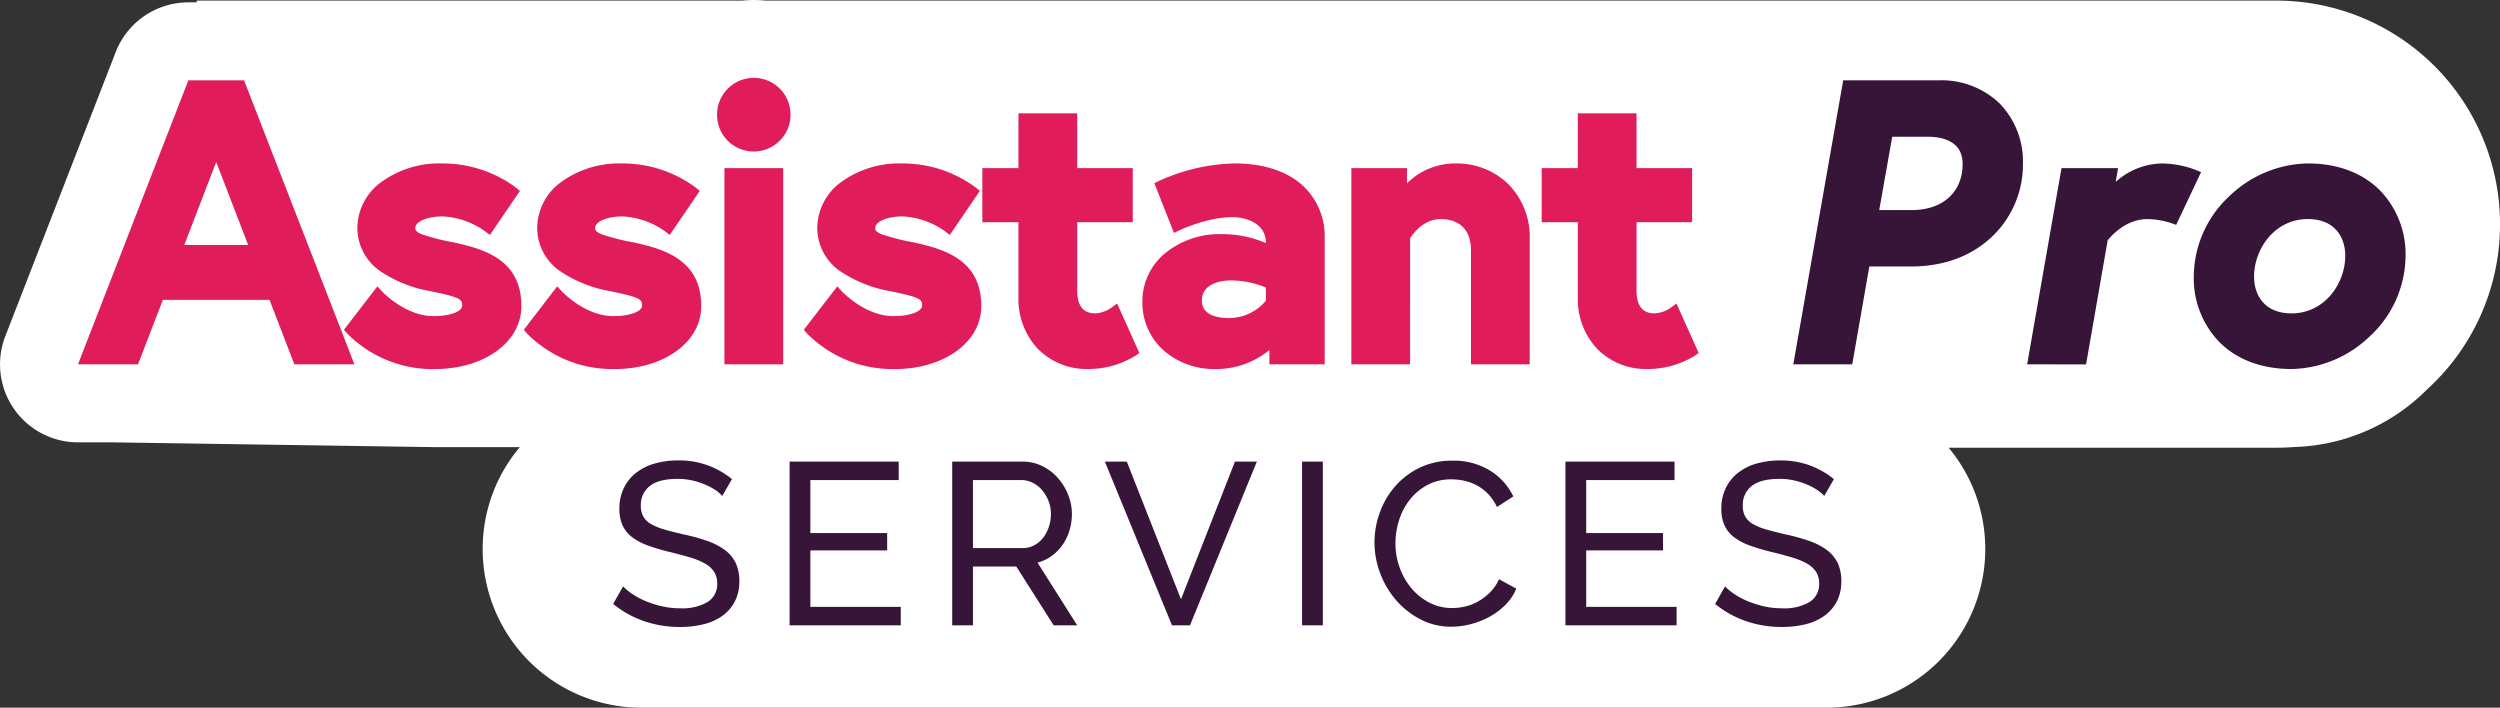
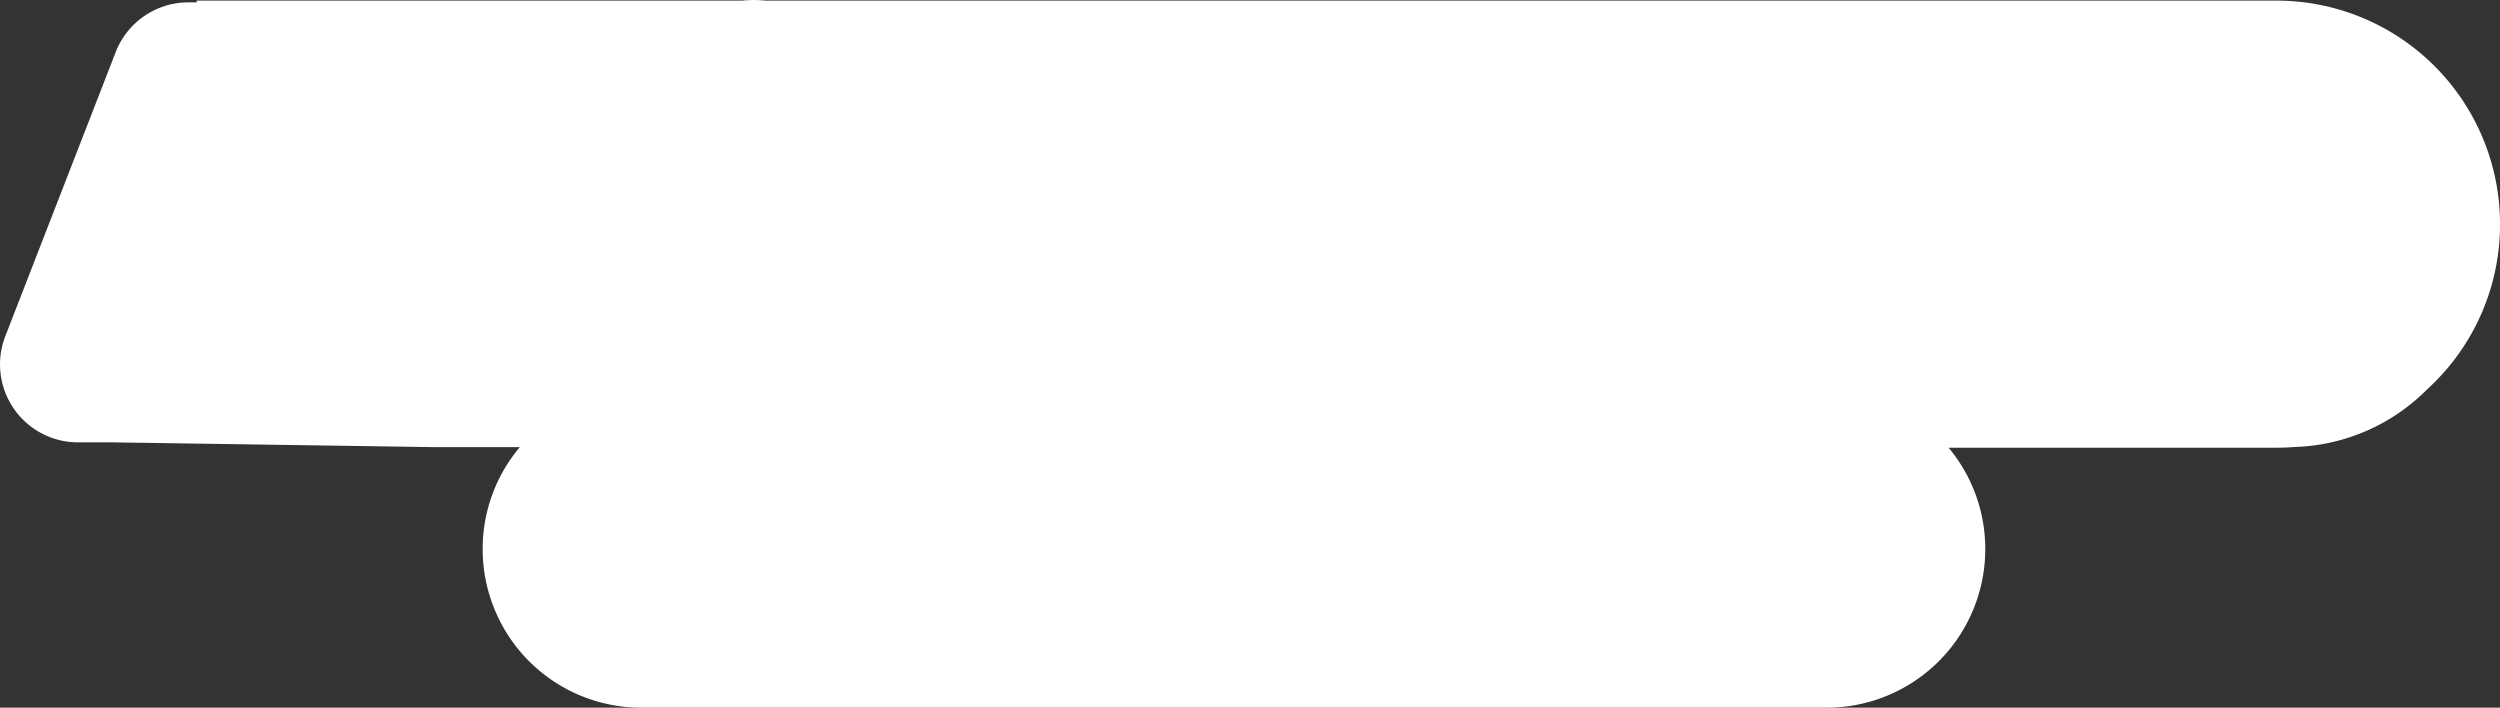
<svg xmlns="http://www.w3.org/2000/svg" width="480.835" height="136.112" viewBox="0 0 480.835 136.112">
  <rect x="0" y="0" width="480.835" height="136.112" fill="#333333" stroke="none" />
  <g transform="translate(-940.461 683.092)">
    <path d="M448.63-408.867a30.5,30.5,0,0,1-30.5-30.5,30.381,30.381,0,0,1,7.137-19.608h-16.06L347-459.9h-6.7a15,15,0,0,1-12.379-6.529,15,15,0,0,1-1.6-13.9l21.228-54.631a15,15,0,0,1,13.981-9.567h1.607v-.335h104.89q1.117-.112,2.256-.113a22.566,22.566,0,0,1,2.254.113h290.6a43,43,0,0,1,43,43,42.887,42.887,0,0,1-13.9,31.658q-.456.458-.931.9a37.514,37.514,0,0,1-24.653,10.295c-.224.018-.446.034-.672.049l0,0h-.038q-1.391.089-2.8.09H700.083a30.377,30.377,0,0,1,7.047,19.5,30.5,30.5,0,0,1-30.5,30.5Z" transform="translate(615.165 -138.112)" fill="#fff" />
    <path d="M292.276,52.183a13.948,13.948,0,0,1-3.812-9.926V27.736h-6.947v-10.4h6.947V6.8h11.3V17.333h10.685v10.4H299.764v13.1c0,2.984,1.135,4.436,3.465,4.436a5.944,5.944,0,0,0,3.045-1.044l1.164-.847.593,1.309,3.685,8.209-.8.553a17.23,17.23,0,0,1-9.178,2.521A13.131,13.131,0,0,1,292.276,52.183Zm-83.257.4a12.32,12.32,0,0,1-4.3-9.655,11.962,11.962,0,0,1,4.484-9.312,16.537,16.537,0,0,1,10.579-3.585,20.972,20.972,0,0,1,8.693,1.727v-.036c0-3.914-4.055-4.959-6.453-4.959-4.818,0-10.052,2.475-10.1,2.5l-1.13.54-3.767-9.565.969-.475a36.757,36.757,0,0,1,14.483-3.33c5.224,0,9.59,1.334,12.624,3.856a13.2,13.2,0,0,1,4.679,10.535V55.078H229.146V52.324a16.062,16.062,0,0,1-10.487,3.652A14.749,14.749,0,0,1,209.019,52.584Zm7.148-9.8c0,2.8,2.858,3.389,5.257,3.389a9.255,9.255,0,0,0,7.049-3.339V40.3a17.789,17.789,0,0,0-6.9-1.364C221.019,38.941,216.167,39.05,216.167,42.78Zm-31.471,9.4a13.949,13.949,0,0,1-3.812-9.926V27.736h-6.947v-10.4h6.947V6.8h11.3V17.333h10.684v10.4H192.184v13.1c0,2.984,1.135,4.436,3.465,4.436a5.944,5.944,0,0,0,3.045-1.044l1.164-.847.593,1.309,3.685,8.209-.8.553a17.25,17.25,0,0,1-9.18,2.521A13.131,13.131,0,0,1,184.7,52.183Zm-44.463-3.032-.63-.721,6.434-8.352.937,1.013c.044.046,4.448,4.707,9.827,4.707,3.221,0,5.558-.861,5.558-2.047,0-1.231-.49-1.574-6.093-2.742a24.921,24.921,0,0,1-9.663-3.845,10.129,10.129,0,0,1-4.415-8.5,11.041,11.041,0,0,1,4.417-8.514,18.966,18.966,0,0,1,11.991-3.711,23.6,23.6,0,0,1,14.036,4.6l.828.677-5.776,8.474-.979-.744a15.377,15.377,0,0,0-8.108-2.824c-2.9,0-5.259.983-5.259,2.194,0,.326,0,.729,1.225,1.238a42.792,42.792,0,0,0,6.217,1.58c4.377.931,7.106,2.009,9.13,3.606,2.574,2.032,3.824,4.868,3.824,8.667,0,6.883-7.15,12.075-16.633,12.075A23.107,23.107,0,0,1,140.233,49.151Zm-53.866,0-.628-.721,6.432-8.352.939,1.013c.042.046,4.448,4.707,9.827,4.707,3.219,0,5.556-.861,5.556-2.047,0-1.231-.487-1.574-6.093-2.742a24.91,24.91,0,0,1-9.661-3.845,10.126,10.126,0,0,1-4.417-8.5,11.041,11.041,0,0,1,4.417-8.514,18.966,18.966,0,0,1,11.991-3.711,23.6,23.6,0,0,1,14.036,4.6l.83.677-5.778,8.474-.977-.744a15.388,15.388,0,0,0-8.111-2.824c-2.9,0-5.257.983-5.257,2.194,0,.326,0,.729,1.223,1.238a42.762,42.762,0,0,0,6.219,1.58c4.377.931,7.106,2.009,9.128,3.606,2.574,2.032,3.824,4.868,3.824,8.667,0,6.883-7.15,12.075-16.631,12.075A23.109,23.109,0,0,1,86.367,49.151Zm-34.59,0-.628-.721,6.432-8.352.939,1.013c.042.046,4.446,4.707,9.825,4.707,3.221,0,5.558-.861,5.558-2.047,0-1.231-.487-1.574-6.093-2.742a24.91,24.91,0,0,1-9.661-3.845,10.126,10.126,0,0,1-4.417-8.5,11.041,11.041,0,0,1,4.417-8.514,18.966,18.966,0,0,1,11.991-3.711,23.6,23.6,0,0,1,14.036,4.6l.83.677-5.778,8.474-.979-.744a15.367,15.367,0,0,0-8.108-2.824c-2.9,0-5.257.983-5.257,2.194,0,.326,0,.729,1.223,1.238a42.762,42.762,0,0,0,6.219,1.58c4.375.931,7.106,2.009,9.128,3.606,2.574,2.032,3.824,4.868,3.824,8.667,0,6.883-7.15,12.075-16.631,12.075A23.109,23.109,0,0,1,51.777,49.151Zm216.144,5.927V33.218c0-5.291-3.669-6.079-5.856-6.079-3.3,0-5.331,2.866-5.856,3.706V55.078h-11.3V17.333h10.7v2.933a13.132,13.132,0,0,1,9.441-3.83,14.208,14.208,0,0,1,9.884,3.816,14.385,14.385,0,0,1,4.282,10.724v24.1Zm-143.59,0V17.333h11.3V55.078Zm-82.711,0-4.78-12.4H16.328l-4.782,12.4H0L21.228.448H31.94L53.168,55.078ZM20.438,32.125h12.29L26.584,16.148ZM124.972,12.078a7.117,7.117,0,0,1,0-10.018,7.068,7.068,0,0,1,12.078,5.009,7.083,7.083,0,0,1-12.078,5.009Z" transform="translate(955.461 -668.092)" fill="#fff" />
    <path d="M81.8,50.185a17.643,17.643,0,0,1-4.774-12.41,21.274,21.274,0,0,1,6.944-15.589,22.294,22.294,0,0,1,14.992-6.2c5.789,0,10.638,1.847,14.025,5.341a17.648,17.648,0,0,1,4.774,12.412A21.275,21.275,0,0,1,110.816,49.3a22.29,22.29,0,0,1-14.994,6.228C90.035,55.528,85.186,53.681,81.8,50.185Zm6.825-12.41c0,3.408,1.891,7.049,7.2,7.049,6.385,0,10.338-5.753,10.338-11.084,0-3.408-1.891-7.052-7.2-7.052C92.574,26.689,88.621,32.444,88.621,37.775ZM44.976,54.631l6.61-37.746H62.47l-.46,2.645a13.7,13.7,0,0,1,8.859-3.543,18.946,18.946,0,0,1,6.417,1.206l1.143.464L73.64,27.8l-.994-.353a15.6,15.6,0,0,0-4.541-.754c-4.171,0-6.993,3.263-7.64,4.091l-4.154,23.85ZM0,54.631,9.6,0H27.986A16.113,16.113,0,0,1,39.742,4.509a16.031,16.031,0,0,1,4.429,11.6,19.132,19.132,0,0,1-5.629,13.647c-3.967,3.957-9.451,6.047-15.86,6.047H14.624L11.336,54.631ZM16.53,24.954h6.3c5.917,0,9.741-3.473,9.741-8.844,0-4.345-3.713-5.259-6.827-5.259H19.028Z" transform="translate(1285.372 -667.644)" fill="#fff" />
    <path d="M21.532-6.754a6.569,6.569,0,0,0-1.419-1.2,12.629,12.629,0,0,0-2-1.042A14.032,14.032,0,0,0,15.7-9.748a12.645,12.645,0,0,0-2.728-.288q-3.682,0-5.39,1.375a4.578,4.578,0,0,0-1.708,3.77,4.2,4.2,0,0,0,.488,2.129A4.02,4.02,0,0,0,7.892-1.32,11.677,11.677,0,0,0,10.487-.278q1.553.444,3.682.932a38.261,38.261,0,0,1,4.414,1.22,12.852,12.852,0,0,1,3.371,1.708,6.84,6.84,0,0,1,2.129,2.484,7.979,7.979,0,0,1,.732,3.593,8.227,8.227,0,0,1-.887,3.926,7.869,7.869,0,0,1-2.418,2.75,10.474,10.474,0,0,1-3.615,1.6,19.01,19.01,0,0,1-4.525.51,20.894,20.894,0,0,1-6.9-1.131,19.279,19.279,0,0,1-5.922-3.3l1.907-3.371A10.587,10.587,0,0,0,4.3,12.143,15,15,0,0,0,6.872,13.5a19.073,19.073,0,0,0,3.105.976,15.709,15.709,0,0,0,3.482.377,9.658,9.658,0,0,0,5.234-1.2,3.988,3.988,0,0,0,1.863-3.593,3.986,3.986,0,0,0-.6-2.24,5.081,5.081,0,0,0-1.752-1.575,13.473,13.473,0,0,0-2.861-1.175q-1.708-.51-3.881-1.042A38.784,38.784,0,0,1,7.249,2.783a11.482,11.482,0,0,1-3.039-1.6A6.025,6.025,0,0,1,2.37-1.076,7.5,7.5,0,0,1,1.749-4.27a9.008,9.008,0,0,1,.843-3.992A8.379,8.379,0,0,1,4.942-11.19a10.258,10.258,0,0,1,3.593-1.8,16.334,16.334,0,0,1,4.525-.6,16.157,16.157,0,0,1,5.767.976A16.148,16.148,0,0,1,23.4-9.992ZM55.866,14.582v3.549H34.485V-13.363H55.466v3.549H38.477V.388H53.249V3.715H38.477V14.582Zm9.892,3.549V-13.363H79.242a8.548,8.548,0,0,1,3.837.865A9.65,9.65,0,0,1,86.1-10.192,11.008,11.008,0,0,1,88.07-6.953a9.882,9.882,0,0,1,.71,3.66,10.832,10.832,0,0,1-.466,3.172A9.815,9.815,0,0,1,86.983,2.65,8.91,8.91,0,0,1,84.9,4.779,8.13,8.13,0,0,1,82.17,6.066L89.8,18.131H85.275L78.089,6.82H69.75V18.131ZM69.75,3.271h9.537a4.685,4.685,0,0,0,2.24-.532A5.327,5.327,0,0,0,83.235,1.3,6.977,6.977,0,0,0,84.344-.81a7.8,7.8,0,0,0,.4-2.484A6.741,6.741,0,0,0,84.277-5.8a7.356,7.356,0,0,0-1.242-2.085A5.622,5.622,0,0,0,81.216-9.3a4.933,4.933,0,0,0-2.2-.51H69.75ZM99.337-13.363l10.424,26.482,10.38-26.482h4.214L111.491,18.131h-3.46L95.123-13.363Zm33.712,31.494V-13.363h3.992V18.131ZM146.977,2.162a16.834,16.834,0,0,1,1-5.656A15.726,15.726,0,0,1,150.9-8.55a14.741,14.741,0,0,1,4.724-3.615,14.18,14.18,0,0,1,6.343-1.375,13.249,13.249,0,0,1,7.23,1.907,11.861,11.861,0,0,1,4.48,4.968l-3.149,2.04a9.141,9.141,0,0,0-1.708-2.528,8.767,8.767,0,0,0-2.174-1.641,9.355,9.355,0,0,0-2.418-.887,11.623,11.623,0,0,0-2.44-.266,9.624,9.624,0,0,0-4.635,1.087,10.718,10.718,0,0,0-3.393,2.839A12.276,12.276,0,0,0,151.7-2.074a14.7,14.7,0,0,0-.688,4.414,13.624,13.624,0,0,0,.821,4.724,13.019,13.019,0,0,0,2.284,3.97,11.125,11.125,0,0,0,3.46,2.75,9.412,9.412,0,0,0,4.347,1.02,11.029,11.029,0,0,0,2.551-.311,9.347,9.347,0,0,0,2.506-1,10.7,10.7,0,0,0,2.24-1.73,8.443,8.443,0,0,0,1.708-2.506l3.327,1.819a9.8,9.8,0,0,1-2.107,3.127,13.33,13.33,0,0,1-3.061,2.284,15.585,15.585,0,0,1-3.615,1.419,15,15,0,0,1-3.726.488,12.6,12.6,0,0,1-5.944-1.419,15.868,15.868,0,0,1-4.68-3.7,16.947,16.947,0,0,1-3.061-5.19A16.78,16.78,0,0,1,146.977,2.162Zm58.109,12.42v3.549H183.706V-13.363h20.981v3.549H187.7V.388h14.771V3.715H187.7V14.582ZM233.476-6.754a6.569,6.569,0,0,0-1.419-1.2,12.627,12.627,0,0,0-2-1.042,14.031,14.031,0,0,0-2.418-.754,12.645,12.645,0,0,0-2.728-.288q-3.682,0-5.39,1.375a4.578,4.578,0,0,0-1.708,3.77,4.2,4.2,0,0,0,.488,2.129,4.02,4.02,0,0,0,1.53,1.442,11.677,11.677,0,0,0,2.595,1.042q1.553.444,3.682.932a38.261,38.261,0,0,1,4.414,1.22A12.851,12.851,0,0,1,233.9,3.582a6.84,6.84,0,0,1,2.129,2.484,7.979,7.979,0,0,1,.732,3.593,8.227,8.227,0,0,1-.887,3.926,7.869,7.869,0,0,1-2.418,2.75,10.474,10.474,0,0,1-3.615,1.6,19.011,19.011,0,0,1-4.525.51,20.894,20.894,0,0,1-6.9-1.131,19.279,19.279,0,0,1-5.922-3.3l1.907-3.371a10.587,10.587,0,0,0,1.841,1.508,15,15,0,0,0,2.573,1.353,19.073,19.073,0,0,0,3.105.976,15.709,15.709,0,0,0,3.482.377,9.658,9.658,0,0,0,5.234-1.2,3.988,3.988,0,0,0,1.863-3.593,3.986,3.986,0,0,0-.6-2.24,5.081,5.081,0,0,0-1.752-1.575,13.473,13.473,0,0,0-2.861-1.175q-1.708-.51-3.881-1.042a38.785,38.785,0,0,1-4.214-1.242,11.482,11.482,0,0,1-3.039-1.6,6.025,6.025,0,0,1-1.841-2.262,7.5,7.5,0,0,1-.621-3.194,9.008,9.008,0,0,1,.843-3.992,8.379,8.379,0,0,1,2.351-2.928,10.258,10.258,0,0,1,3.593-1.8,16.333,16.333,0,0,1,4.525-.6,16.156,16.156,0,0,1,5.767.976,16.148,16.148,0,0,1,4.569,2.617Z" transform="translate(1057.844 -580.921)" fill="#fff" />
-     <path d="M292.276,52.183a13.948,13.948,0,0,1-3.812-9.926V27.736h-6.947v-10.4h6.947V6.8h11.3V17.333h10.685v10.4H299.764v13.1c0,2.984,1.135,4.436,3.465,4.436a5.944,5.944,0,0,0,3.045-1.044l1.164-.847.593,1.309,3.685,8.209-.8.553a17.23,17.23,0,0,1-9.178,2.521A13.131,13.131,0,0,1,292.276,52.183Zm-83.257.4a12.32,12.32,0,0,1-4.3-9.655,11.962,11.962,0,0,1,4.484-9.312,16.537,16.537,0,0,1,10.579-3.585,20.972,20.972,0,0,1,8.693,1.727v-.036c0-3.914-4.055-4.959-6.453-4.959-4.818,0-10.052,2.475-10.1,2.5l-1.13.54-3.767-9.565.969-.475a36.757,36.757,0,0,1,14.483-3.33c5.224,0,9.59,1.334,12.624,3.856a13.2,13.2,0,0,1,4.679,10.535V55.078H229.146V52.324a16.062,16.062,0,0,1-10.487,3.652A14.749,14.749,0,0,1,209.019,52.584Zm7.148-9.8c0,2.8,2.858,3.389,5.257,3.389a9.255,9.255,0,0,0,7.049-3.339V40.3a17.789,17.789,0,0,0-6.9-1.364C221.019,38.941,216.167,39.05,216.167,42.78Zm-31.471,9.4a13.949,13.949,0,0,1-3.812-9.926V27.736h-6.947v-10.4h6.947V6.8h11.3V17.333h10.684v10.4H192.184v13.1c0,2.984,1.135,4.436,3.465,4.436a5.944,5.944,0,0,0,3.045-1.044l1.164-.847.593,1.309,3.685,8.209-.8.553a17.25,17.25,0,0,1-9.18,2.521A13.131,13.131,0,0,1,184.7,52.183Zm-44.463-3.032-.63-.721,6.434-8.352.937,1.013c.044.046,4.448,4.707,9.827,4.707,3.221,0,5.558-.861,5.558-2.047,0-1.231-.49-1.574-6.093-2.742a24.921,24.921,0,0,1-9.663-3.845,10.129,10.129,0,0,1-4.415-8.5,11.041,11.041,0,0,1,4.417-8.514,18.966,18.966,0,0,1,11.991-3.711,23.6,23.6,0,0,1,14.036,4.6l.828.677-5.776,8.474-.979-.744a15.377,15.377,0,0,0-8.108-2.824c-2.9,0-5.259.983-5.259,2.194,0,.326,0,.729,1.225,1.238a42.792,42.792,0,0,0,6.217,1.58c4.377.931,7.106,2.009,9.13,3.606,2.574,2.032,3.824,4.868,3.824,8.667,0,6.883-7.15,12.075-16.633,12.075A23.107,23.107,0,0,1,140.233,49.151Zm-53.866,0-.628-.721,6.432-8.352.939,1.013c.042.046,4.448,4.707,9.827,4.707,3.219,0,5.556-.861,5.556-2.047,0-1.231-.487-1.574-6.093-2.742a24.91,24.91,0,0,1-9.661-3.845,10.126,10.126,0,0,1-4.417-8.5,11.041,11.041,0,0,1,4.417-8.514,18.966,18.966,0,0,1,11.991-3.711,23.6,23.6,0,0,1,14.036,4.6l.83.677-5.778,8.474-.977-.744a15.388,15.388,0,0,0-8.111-2.824c-2.9,0-5.257.983-5.257,2.194,0,.326,0,.729,1.223,1.238a42.762,42.762,0,0,0,6.219,1.58c4.377.931,7.106,2.009,9.128,3.606,2.574,2.032,3.824,4.868,3.824,8.667,0,6.883-7.15,12.075-16.631,12.075A23.109,23.109,0,0,1,86.367,49.151Zm-34.59,0-.628-.721,6.432-8.352.939,1.013c.042.046,4.446,4.707,9.825,4.707,3.221,0,5.558-.861,5.558-2.047,0-1.231-.487-1.574-6.093-2.742a24.91,24.91,0,0,1-9.661-3.845,10.126,10.126,0,0,1-4.417-8.5,11.041,11.041,0,0,1,4.417-8.514,18.966,18.966,0,0,1,11.991-3.711,23.6,23.6,0,0,1,14.036,4.6l.83.677-5.778,8.474-.979-.744a15.367,15.367,0,0,0-8.108-2.824c-2.9,0-5.257.983-5.257,2.194,0,.326,0,.729,1.223,1.238a42.762,42.762,0,0,0,6.219,1.58c4.375.931,7.106,2.009,9.128,3.606,2.574,2.032,3.824,4.868,3.824,8.667,0,6.883-7.15,12.075-16.631,12.075A23.109,23.109,0,0,1,51.777,49.151Zm216.144,5.927V33.218c0-5.291-3.669-6.079-5.856-6.079-3.3,0-5.331,2.866-5.856,3.706V55.078h-11.3V17.333h10.7v2.933a13.132,13.132,0,0,1,9.441-3.83,14.208,14.208,0,0,1,9.884,3.816,14.385,14.385,0,0,1,4.282,10.724v24.1Zm-143.59,0V17.333h11.3V55.078Zm-82.711,0-4.78-12.4H16.328l-4.782,12.4H0L21.228.448H31.94L53.168,55.078ZM20.438,32.125h12.29L26.584,16.148ZM124.972,12.078a7.117,7.117,0,0,1,0-10.018,7.068,7.068,0,0,1,12.078,5.009,7.083,7.083,0,0,1-12.078,5.009Z" transform="translate(955.461 -668.092)" fill="#e01d5a" />
-     <path d="M81.8,50.185a17.643,17.643,0,0,1-4.774-12.41,21.274,21.274,0,0,1,6.944-15.589,22.294,22.294,0,0,1,14.992-6.2c5.789,0,10.638,1.847,14.025,5.341a17.648,17.648,0,0,1,4.774,12.412A21.275,21.275,0,0,1,110.816,49.3a22.29,22.29,0,0,1-14.994,6.228C90.035,55.528,85.186,53.681,81.8,50.185Zm6.825-12.41c0,3.408,1.891,7.049,7.2,7.049,6.385,0,10.338-5.753,10.338-11.084,0-3.408-1.891-7.052-7.2-7.052C92.574,26.689,88.621,32.444,88.621,37.775ZM44.976,54.631l6.61-37.746H62.47l-.46,2.645a13.7,13.7,0,0,1,8.859-3.543,18.946,18.946,0,0,1,6.417,1.206l1.143.464L73.64,27.8l-.994-.353a15.6,15.6,0,0,0-4.541-.754c-4.171,0-6.993,3.263-7.64,4.091l-4.154,23.85ZM0,54.631,9.6,0H27.986A16.113,16.113,0,0,1,39.742,4.509a16.031,16.031,0,0,1,4.429,11.6,19.132,19.132,0,0,1-5.629,13.647c-3.967,3.957-9.451,6.047-15.86,6.047H14.624L11.336,54.631ZM16.53,24.954h6.3c5.917,0,9.741-3.473,9.741-8.844,0-4.345-3.713-5.259-6.827-5.259H19.028Z" transform="translate(1285.372 -667.644)" fill="#361538" />
-     <path d="M21.532-6.754a6.569,6.569,0,0,0-1.419-1.2,12.629,12.629,0,0,0-2-1.042A14.032,14.032,0,0,0,15.7-9.748a12.645,12.645,0,0,0-2.728-.288q-3.682,0-5.39,1.375a4.578,4.578,0,0,0-1.708,3.77,4.2,4.2,0,0,0,.488,2.129A4.02,4.02,0,0,0,7.892-1.32,11.677,11.677,0,0,0,10.487-.278q1.553.444,3.682.932a38.261,38.261,0,0,1,4.414,1.22,12.852,12.852,0,0,1,3.371,1.708,6.84,6.84,0,0,1,2.129,2.484,7.979,7.979,0,0,1,.732,3.593,8.227,8.227,0,0,1-.887,3.926,7.869,7.869,0,0,1-2.418,2.75,10.474,10.474,0,0,1-3.615,1.6,19.01,19.01,0,0,1-4.525.51,20.894,20.894,0,0,1-6.9-1.131,19.279,19.279,0,0,1-5.922-3.3l1.907-3.371A10.587,10.587,0,0,0,4.3,12.143,15,15,0,0,0,6.872,13.5a19.073,19.073,0,0,0,3.105.976,15.709,15.709,0,0,0,3.482.377,9.658,9.658,0,0,0,5.234-1.2,3.988,3.988,0,0,0,1.863-3.593,3.986,3.986,0,0,0-.6-2.24,5.081,5.081,0,0,0-1.752-1.575,13.473,13.473,0,0,0-2.861-1.175q-1.708-.51-3.881-1.042A38.784,38.784,0,0,1,7.249,2.783a11.482,11.482,0,0,1-3.039-1.6A6.025,6.025,0,0,1,2.37-1.076,7.5,7.5,0,0,1,1.749-4.27a9.008,9.008,0,0,1,.843-3.992A8.379,8.379,0,0,1,4.942-11.19a10.258,10.258,0,0,1,3.593-1.8,16.334,16.334,0,0,1,4.525-.6,16.157,16.157,0,0,1,5.767.976A16.148,16.148,0,0,1,23.4-9.992ZM55.866,14.582v3.549H34.485V-13.363H55.466v3.549H38.477V.388H53.249V3.715H38.477V14.582Zm9.892,3.549V-13.363H79.242a8.548,8.548,0,0,1,3.837.865A9.65,9.65,0,0,1,86.1-10.192,11.008,11.008,0,0,1,88.07-6.953a9.882,9.882,0,0,1,.71,3.66,10.832,10.832,0,0,1-.466,3.172A9.815,9.815,0,0,1,86.983,2.65,8.91,8.91,0,0,1,84.9,4.779,8.13,8.13,0,0,1,82.17,6.066L89.8,18.131H85.275L78.089,6.82H69.75V18.131ZM69.75,3.271h9.537a4.685,4.685,0,0,0,2.24-.532A5.327,5.327,0,0,0,83.235,1.3,6.977,6.977,0,0,0,84.344-.81a7.8,7.8,0,0,0,.4-2.484A6.741,6.741,0,0,0,84.277-5.8a7.356,7.356,0,0,0-1.242-2.085A5.622,5.622,0,0,0,81.216-9.3a4.933,4.933,0,0,0-2.2-.51H69.75ZM99.337-13.363l10.424,26.482,10.38-26.482h4.214L111.491,18.131h-3.46L95.123-13.363Zm33.712,31.494V-13.363h3.992V18.131ZM146.977,2.162a16.834,16.834,0,0,1,1-5.656A15.726,15.726,0,0,1,150.9-8.55a14.741,14.741,0,0,1,4.724-3.615,14.18,14.18,0,0,1,6.343-1.375,13.249,13.249,0,0,1,7.23,1.907,11.861,11.861,0,0,1,4.48,4.968l-3.149,2.04a9.141,9.141,0,0,0-1.708-2.528,8.767,8.767,0,0,0-2.174-1.641,9.355,9.355,0,0,0-2.418-.887,11.623,11.623,0,0,0-2.44-.266,9.624,9.624,0,0,0-4.635,1.087,10.718,10.718,0,0,0-3.393,2.839A12.276,12.276,0,0,0,151.7-2.074a14.7,14.7,0,0,0-.688,4.414,13.624,13.624,0,0,0,.821,4.724,13.019,13.019,0,0,0,2.284,3.97,11.125,11.125,0,0,0,3.46,2.75,9.412,9.412,0,0,0,4.347,1.02,11.029,11.029,0,0,0,2.551-.311,9.347,9.347,0,0,0,2.506-1,10.7,10.7,0,0,0,2.24-1.73,8.443,8.443,0,0,0,1.708-2.506l3.327,1.819a9.8,9.8,0,0,1-2.107,3.127,13.33,13.33,0,0,1-3.061,2.284,15.585,15.585,0,0,1-3.615,1.419,15,15,0,0,1-3.726.488,12.6,12.6,0,0,1-5.944-1.419,15.868,15.868,0,0,1-4.68-3.7,16.947,16.947,0,0,1-3.061-5.19A16.78,16.78,0,0,1,146.977,2.162Zm58.109,12.42v3.549H183.706V-13.363h20.981v3.549H187.7V.388h14.771V3.715H187.7V14.582ZM233.476-6.754a6.569,6.569,0,0,0-1.419-1.2,12.627,12.627,0,0,0-2-1.042,14.031,14.031,0,0,0-2.418-.754,12.645,12.645,0,0,0-2.728-.288q-3.682,0-5.39,1.375a4.578,4.578,0,0,0-1.708,3.77,4.2,4.2,0,0,0,.488,2.129,4.02,4.02,0,0,0,1.53,1.442,11.677,11.677,0,0,0,2.595,1.042q1.553.444,3.682.932a38.261,38.261,0,0,1,4.414,1.22A12.851,12.851,0,0,1,233.9,3.582a6.84,6.84,0,0,1,2.129,2.484,7.979,7.979,0,0,1,.732,3.593,8.227,8.227,0,0,1-.887,3.926,7.869,7.869,0,0,1-2.418,2.75,10.474,10.474,0,0,1-3.615,1.6,19.011,19.011,0,0,1-4.525.51,20.894,20.894,0,0,1-6.9-1.131,19.279,19.279,0,0,1-5.922-3.3l1.907-3.371a10.587,10.587,0,0,0,1.841,1.508,15,15,0,0,0,2.573,1.353,19.073,19.073,0,0,0,3.105.976,15.709,15.709,0,0,0,3.482.377,9.658,9.658,0,0,0,5.234-1.2,3.988,3.988,0,0,0,1.863-3.593,3.986,3.986,0,0,0-.6-2.24,5.081,5.081,0,0,0-1.752-1.575,13.473,13.473,0,0,0-2.861-1.175q-1.708-.51-3.881-1.042a38.785,38.785,0,0,1-4.214-1.242,11.482,11.482,0,0,1-3.039-1.6,6.025,6.025,0,0,1-1.841-2.262,7.5,7.5,0,0,1-.621-3.194,9.008,9.008,0,0,1,.843-3.992,8.379,8.379,0,0,1,2.351-2.928,10.258,10.258,0,0,1,3.593-1.8,16.333,16.333,0,0,1,4.525-.6,16.156,16.156,0,0,1,5.767.976,16.148,16.148,0,0,1,4.569,2.617Z" transform="translate(1057.844 -580.949)" fill="#361538" />
  </g>
</svg>